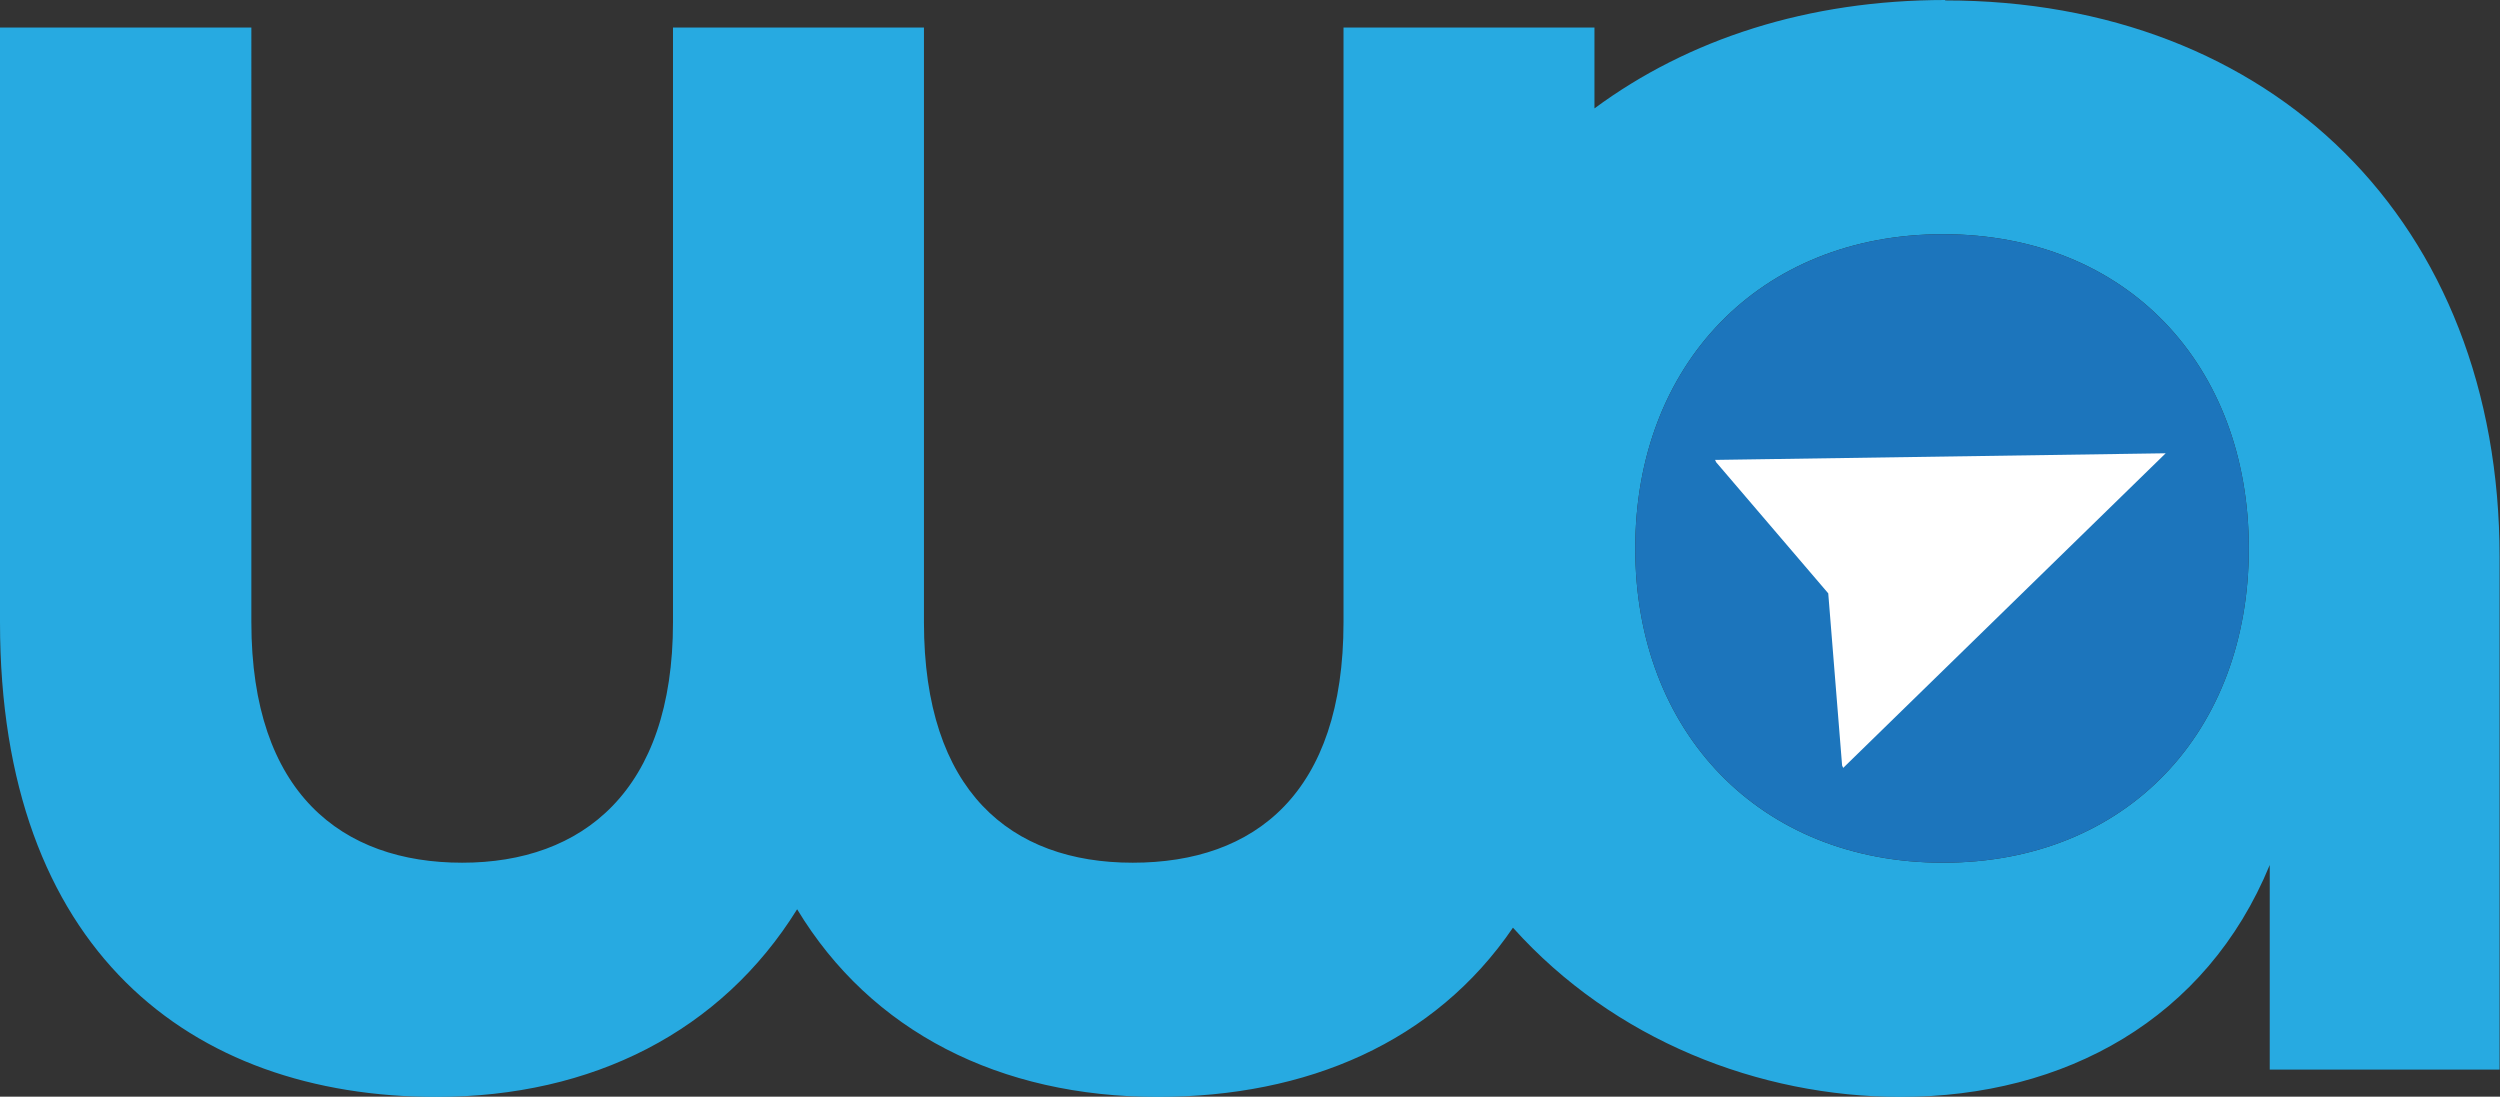
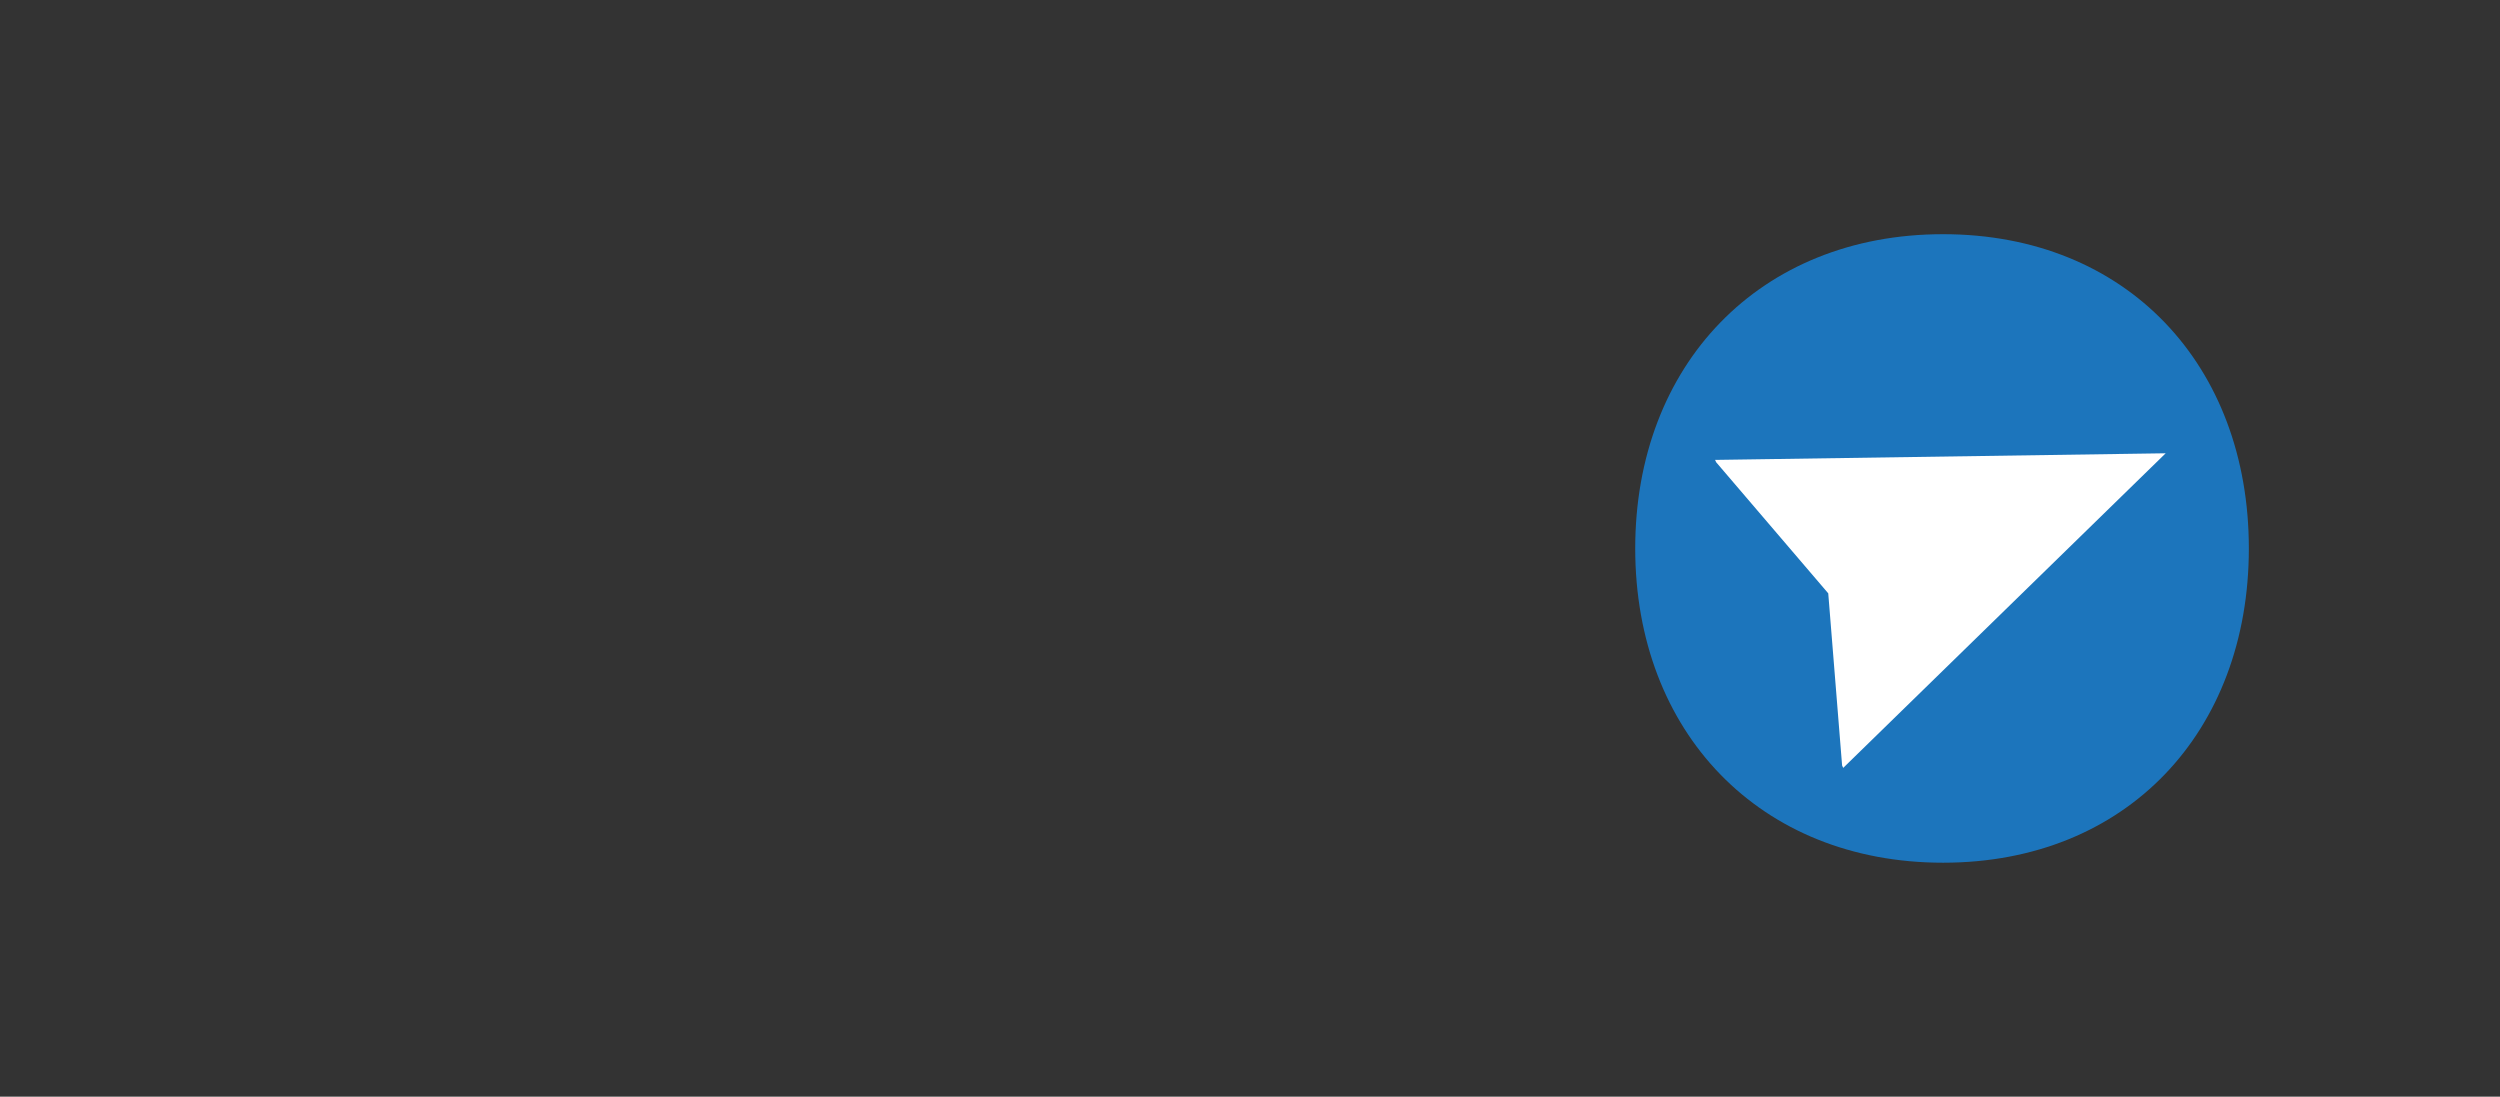
<svg xmlns="http://www.w3.org/2000/svg" id="Layer_1" data-name="Layer 1" viewBox="0 0 120.84 53.01">
  <rect x="0" y="0" width="120.84" height="53.01" fill="#333333" stroke="none" />
  <defs>
    <style>
      .cls-1 {
        fill: #fff;
      }

      .cls-2 {
        fill: #1c75bc;
      }

      .cls-3 {
        fill: #27aae1;
      }
    </style>
  </defs>
-   <path class="cls-3" d="M94.03,0c-6.63,0-12.43,1.89-16.96,5.24V1.33h-12.13v28.75c0,8.26-4.28,11.62-10.19,11.62s-10.09-3.47-10.09-11.62V1.33h-12.13v28.75c0,8.16-4.38,11.62-10.19,11.62s-10.19-3.36-10.19-11.62V1.33H0v28.75c0,15.8,9.17,22.94,21.1,22.94,7.54,0,13.76-3.16,17.43-9.07,3.57,5.91,9.79,9.07,17.43,9.07,7.21,0,13.39-2.63,17.17-8.18,4.87,5.43,11.9,8.18,18.74,8.18,7.95,0,14.78-3.77,17.84-11.21v9.89h11.11v-24.77c0-16.21-11.01-26.91-26.81-26.91ZM93.92,41.7c-8.87,0-14.88-6.32-14.88-15.19s6.01-15.19,14.88-15.19,14.78,6.32,14.78,15.19-5.91,15.19-14.78,15.19Z" />
  <path class="cls-2" d="M93.92,41.7c-8.87,0-14.88-6.32-14.88-15.19s6.01-15.19,14.88-15.19,14.78,6.32,14.78,15.19-5.91,15.19-14.78,15.19Z" />
-   <path class="cls-1" d="M89.09,37.11l-.05-.11-.67-8.32-5.42-6.34-.05-.11,21.78-.32-15.59,15.21Z" />
+   <path class="cls-1" d="M89.09,37.11l-.05-.11-.67-8.32-5.42-6.34-.05-.11,21.78-.32-15.59,15.21" />
</svg>